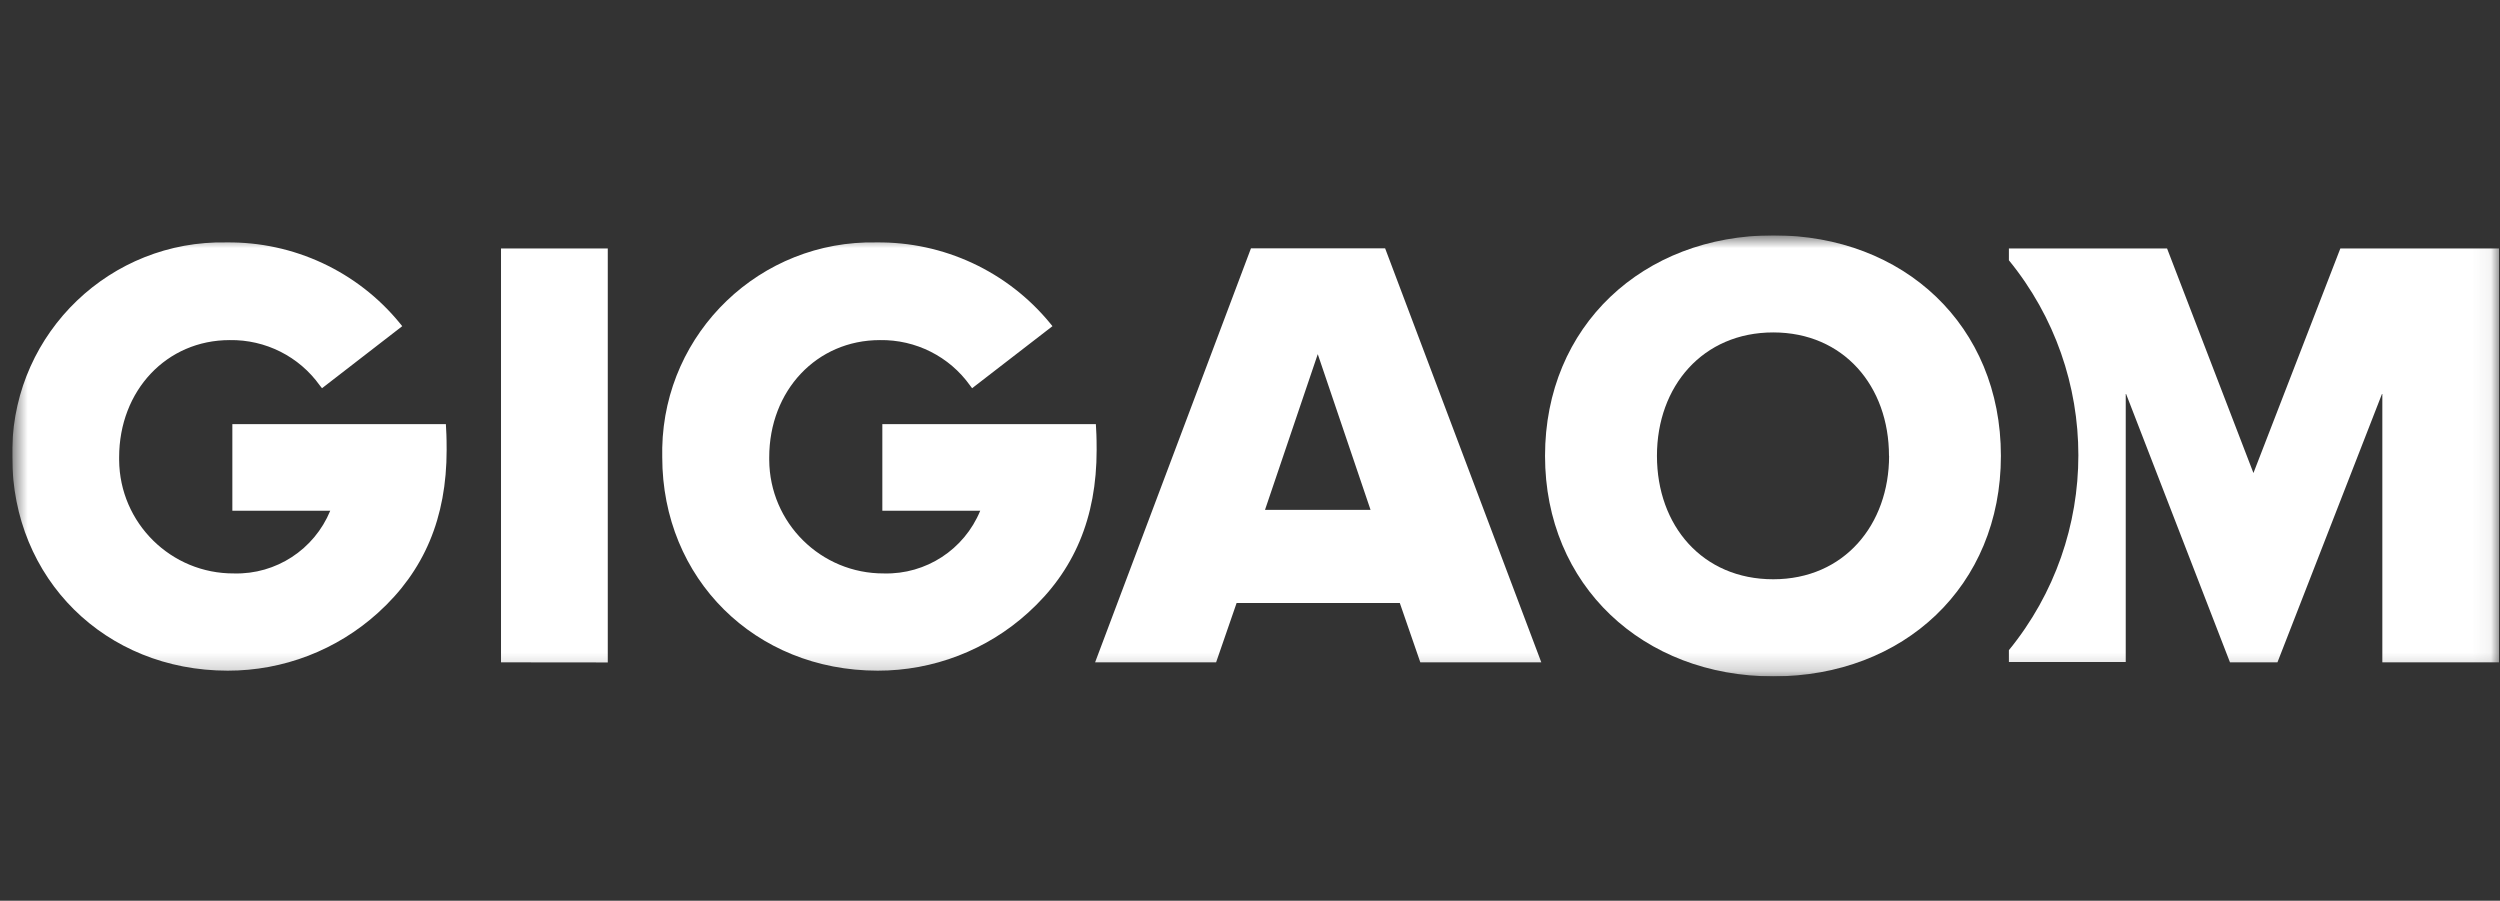
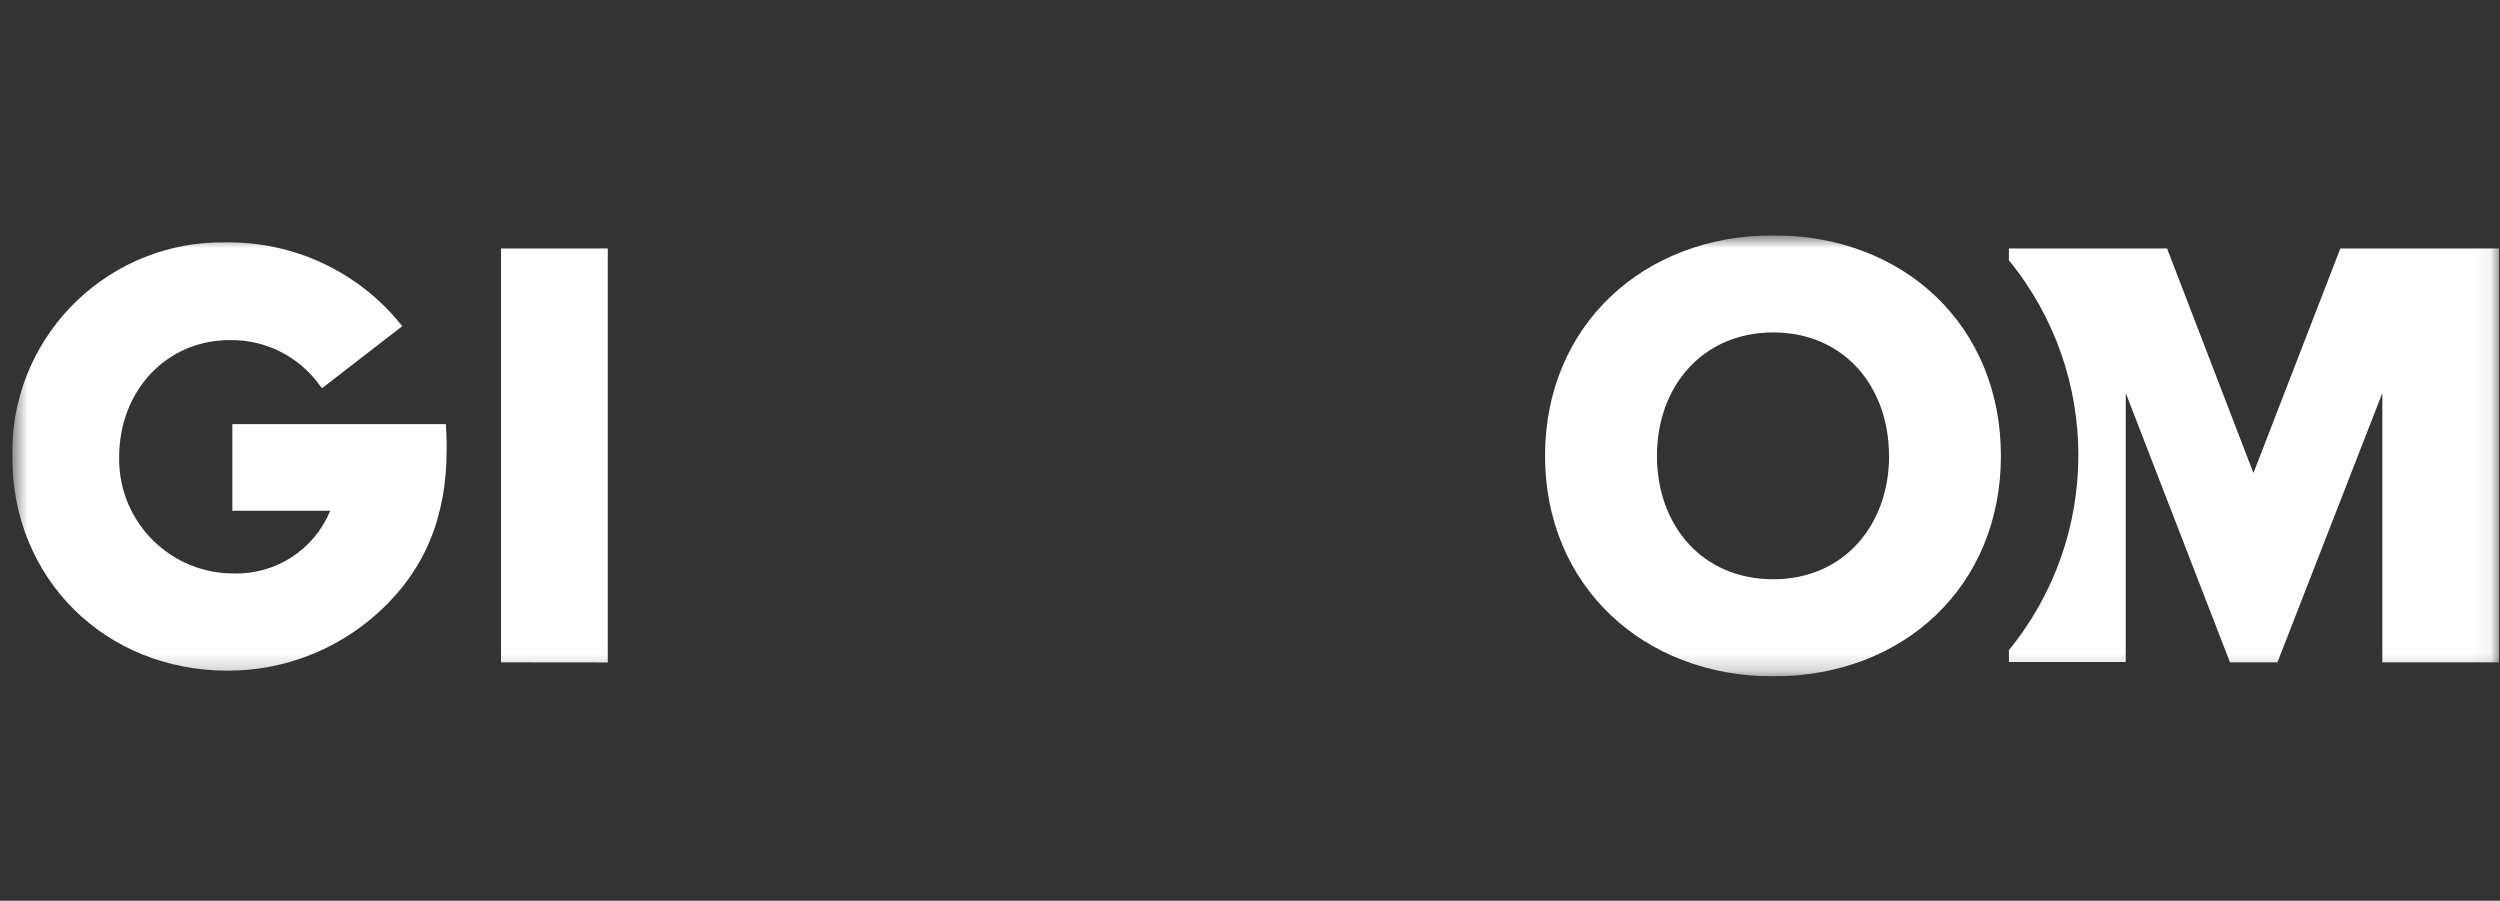
<svg xmlns="http://www.w3.org/2000/svg" width="136" height="49" viewBox="0 0 136 49" fill="none">
  <rect x="0" y="0" width="136" height="49" fill="#333333" stroke="none" />
  <g clip-path="url(#clip0_837_137611)">
    <mask id="mask0_837_137611" style="mask-type:luminance" maskUnits="userSpaceOnUse" x="0" y="12" width="136" height="25">
      <path d="M135.949 12.801H0.667V36.801H135.949V12.801Z" fill="white" />
    </mask>
    <g mask="url(#mask0_837_137611)">
      <path d="M127.315 13.516L122.587 25.733L117.888 13.516H109.284V14.16C114.323 20.331 114.323 29.198 109.284 35.369V36.013H115.64V21.381L121.311 36.031H123.893L129.599 21.381V36.031H135.95V13.516H127.315Z" fill="white" />
      <path d="M84.05 24.798C84.05 17.738 89.374 12.801 96.47 12.801C103.566 12.801 108.849 17.702 108.849 24.798C108.849 31.893 103.56 36.795 96.47 36.795C89.38 36.795 84.05 31.846 84.05 24.798ZM102.761 24.798C102.761 21.006 100.292 18.084 96.464 18.084C92.636 18.084 90.138 21.006 90.138 24.798C90.138 28.59 92.606 31.512 96.464 31.512C100.322 31.512 102.767 28.542 102.767 24.798H102.761Z" fill="white" />
      <path d="M27.255 36.031V13.516H33.063V36.037L27.255 36.031Z" fill="white" />
-       <path d="M77.265 36.031L76.15 32.805H67.271L66.156 36.031H59.573L68.052 13.51H75.351L83.847 36.031H77.265ZM71.689 19.258L68.816 27.737H74.558L71.684 19.258H71.689Z" fill="white" />
      <path d="M24.256 23.074H12.64V27.785H17.965C17.094 29.896 15.013 31.255 12.736 31.195C9.307 31.219 6.505 28.453 6.481 25.024C6.481 24.976 6.481 24.929 6.481 24.881C6.481 21.244 9.063 18.501 12.497 18.501C14.441 18.471 16.271 19.389 17.398 20.969L17.518 21.119L21.882 17.744L21.757 17.589C19.45 14.762 15.973 13.146 12.324 13.188C6.022 13.057 0.804 18.054 0.667 24.356C0.667 24.529 0.667 24.702 0.667 24.869C0.667 31.476 5.711 36.484 12.384 36.484C15.413 36.49 18.329 35.364 20.571 33.33C23.081 31.058 24.297 28.172 24.297 24.476C24.297 24.273 24.297 23.742 24.267 23.301L24.256 23.074Z" fill="white" />
-       <path d="M59.615 23.074H47.999V27.785H53.324C52.454 29.896 50.373 31.255 48.089 31.195C44.66 31.213 41.864 28.447 41.846 25.018C41.846 24.97 41.846 24.929 41.846 24.881C41.846 21.244 44.428 18.501 47.868 18.501C49.812 18.471 51.643 19.389 52.77 20.969L52.883 21.119L57.254 17.744L57.129 17.589C54.809 14.762 51.333 13.146 47.678 13.188C41.375 13.057 36.157 18.054 36.026 24.356C36.026 24.529 36.026 24.702 36.026 24.869C36.026 31.476 41.065 36.484 47.743 36.484C50.772 36.49 53.688 35.364 55.93 33.33C58.44 31.058 59.657 28.172 59.657 24.476C59.657 24.273 59.657 23.742 59.627 23.301L59.615 23.074Z" fill="white" />
    </g>
  </g>
  <defs>
    <clipPath id="clip0_837_137611">
      <rect width="135.282" height="24" fill="white" transform="translate(0.667 12.801)" />
    </clipPath>
  </defs>
</svg>